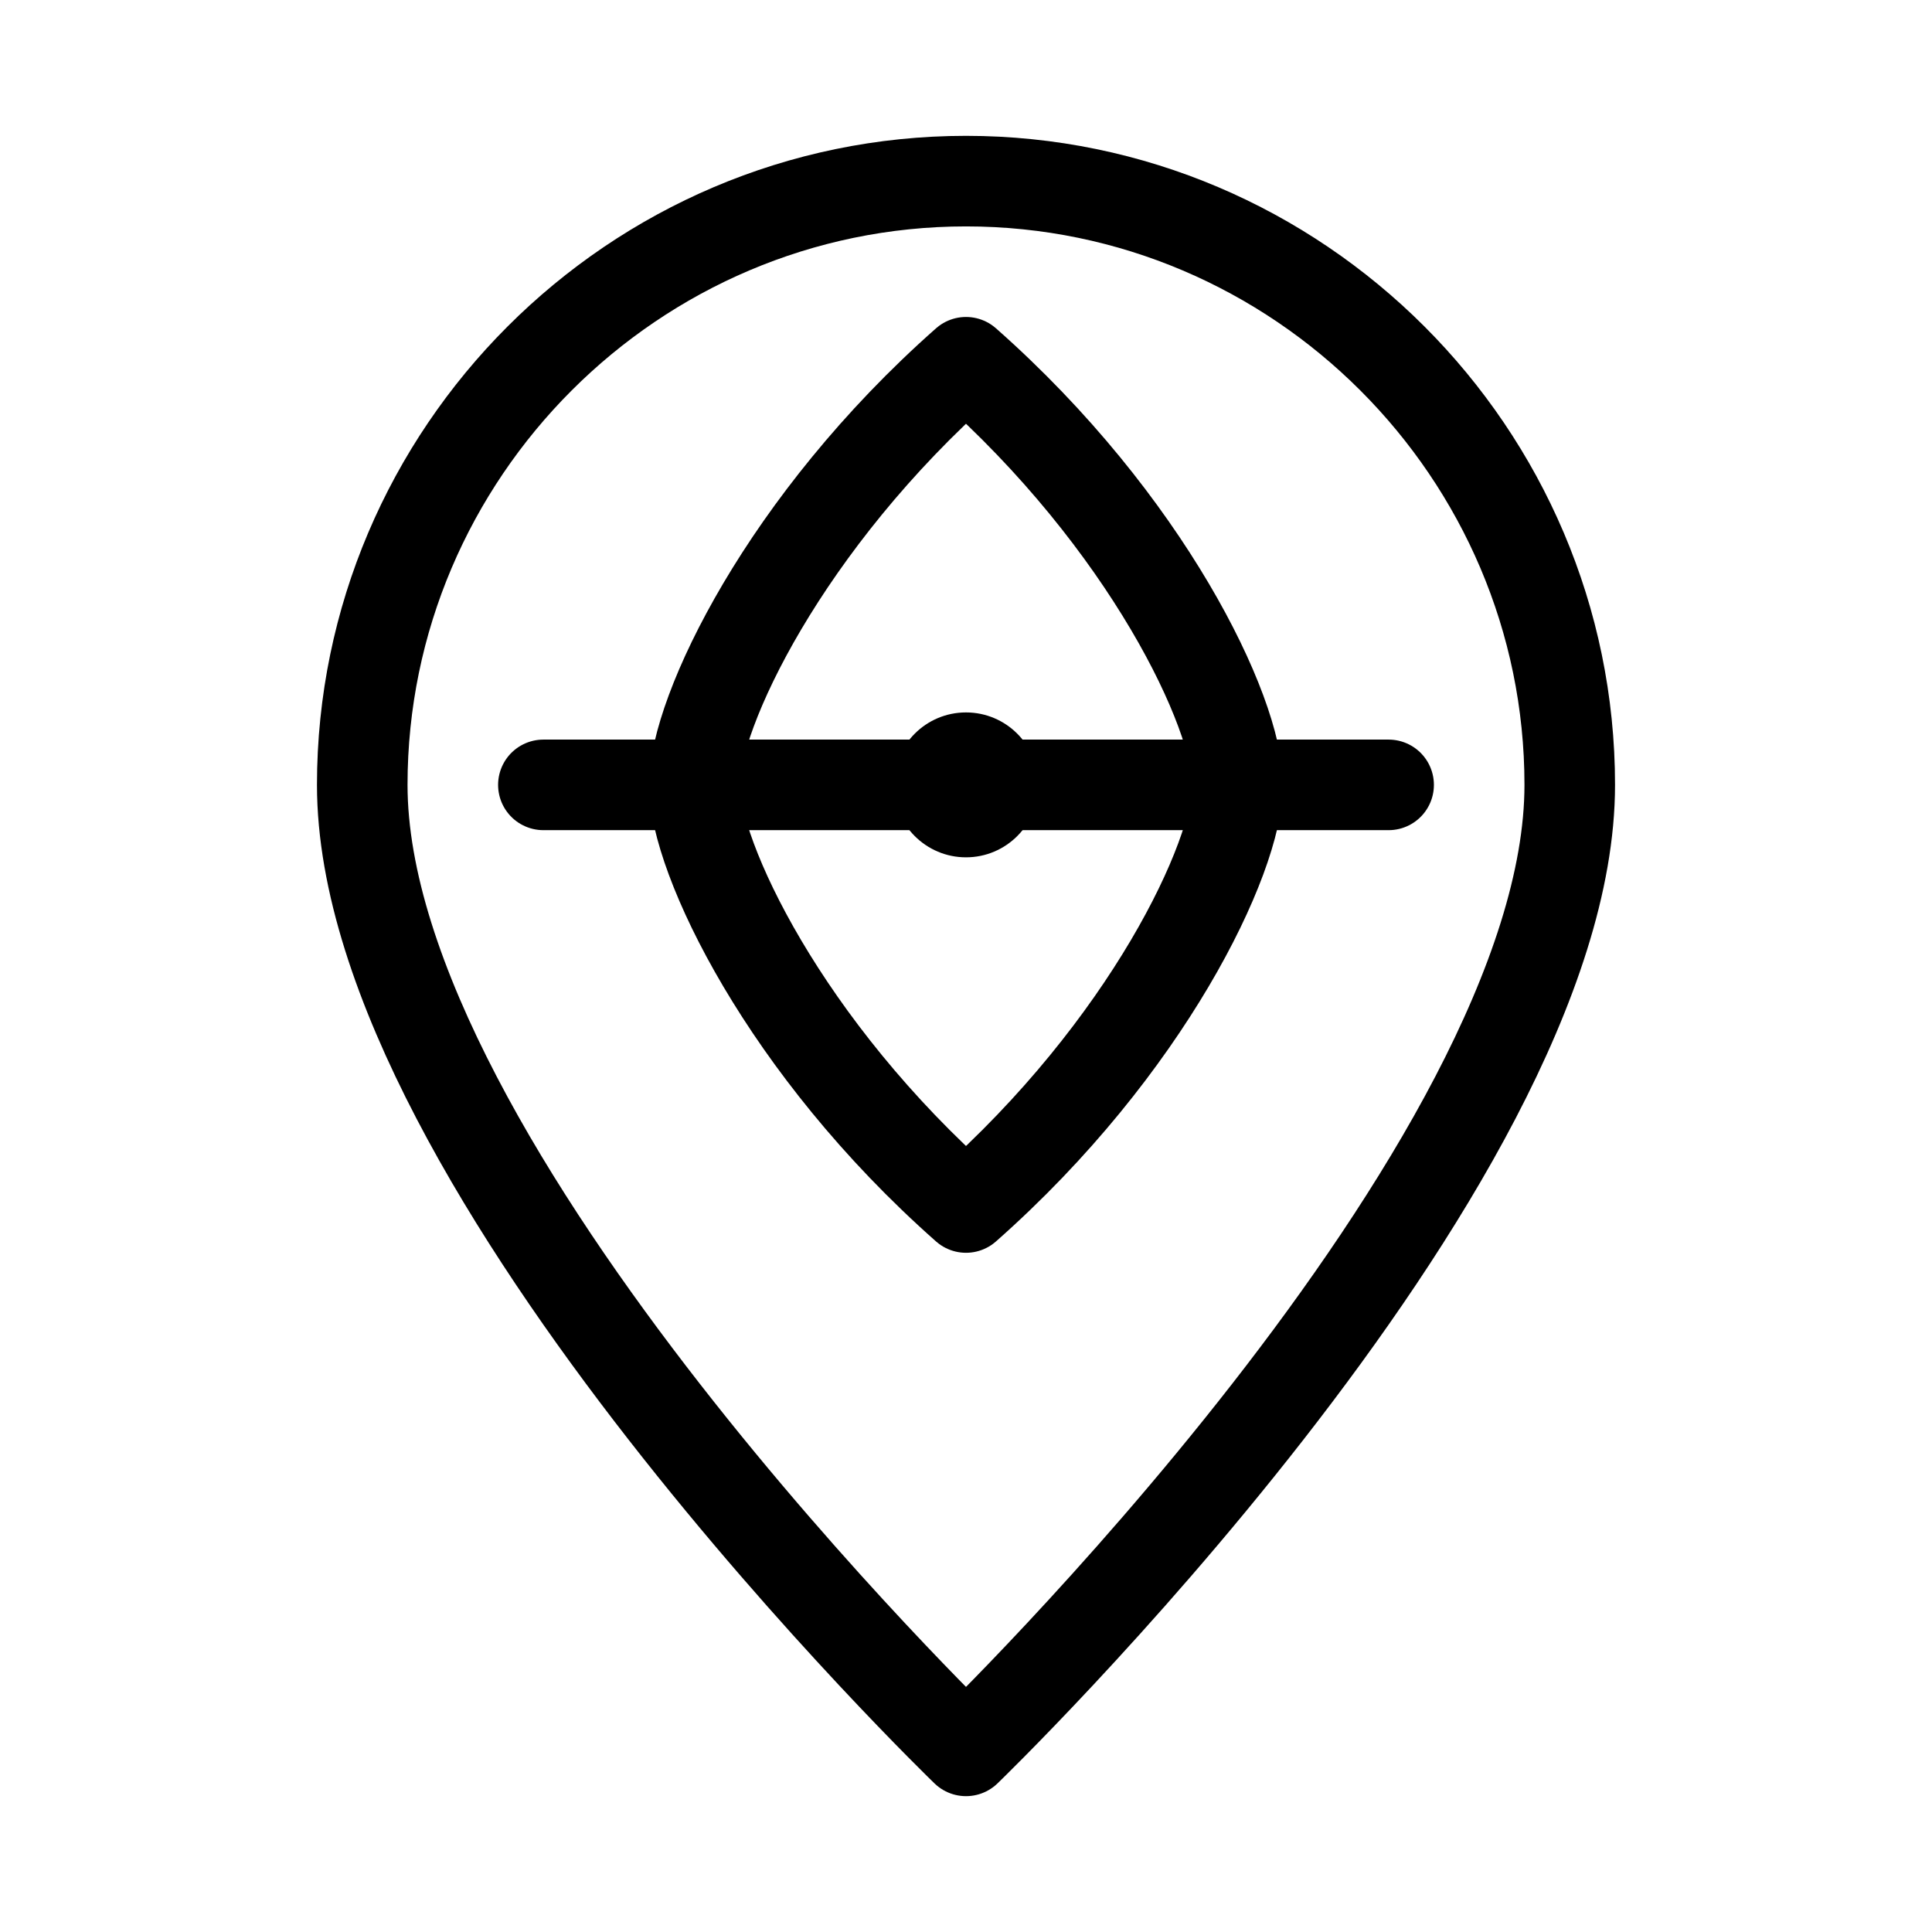
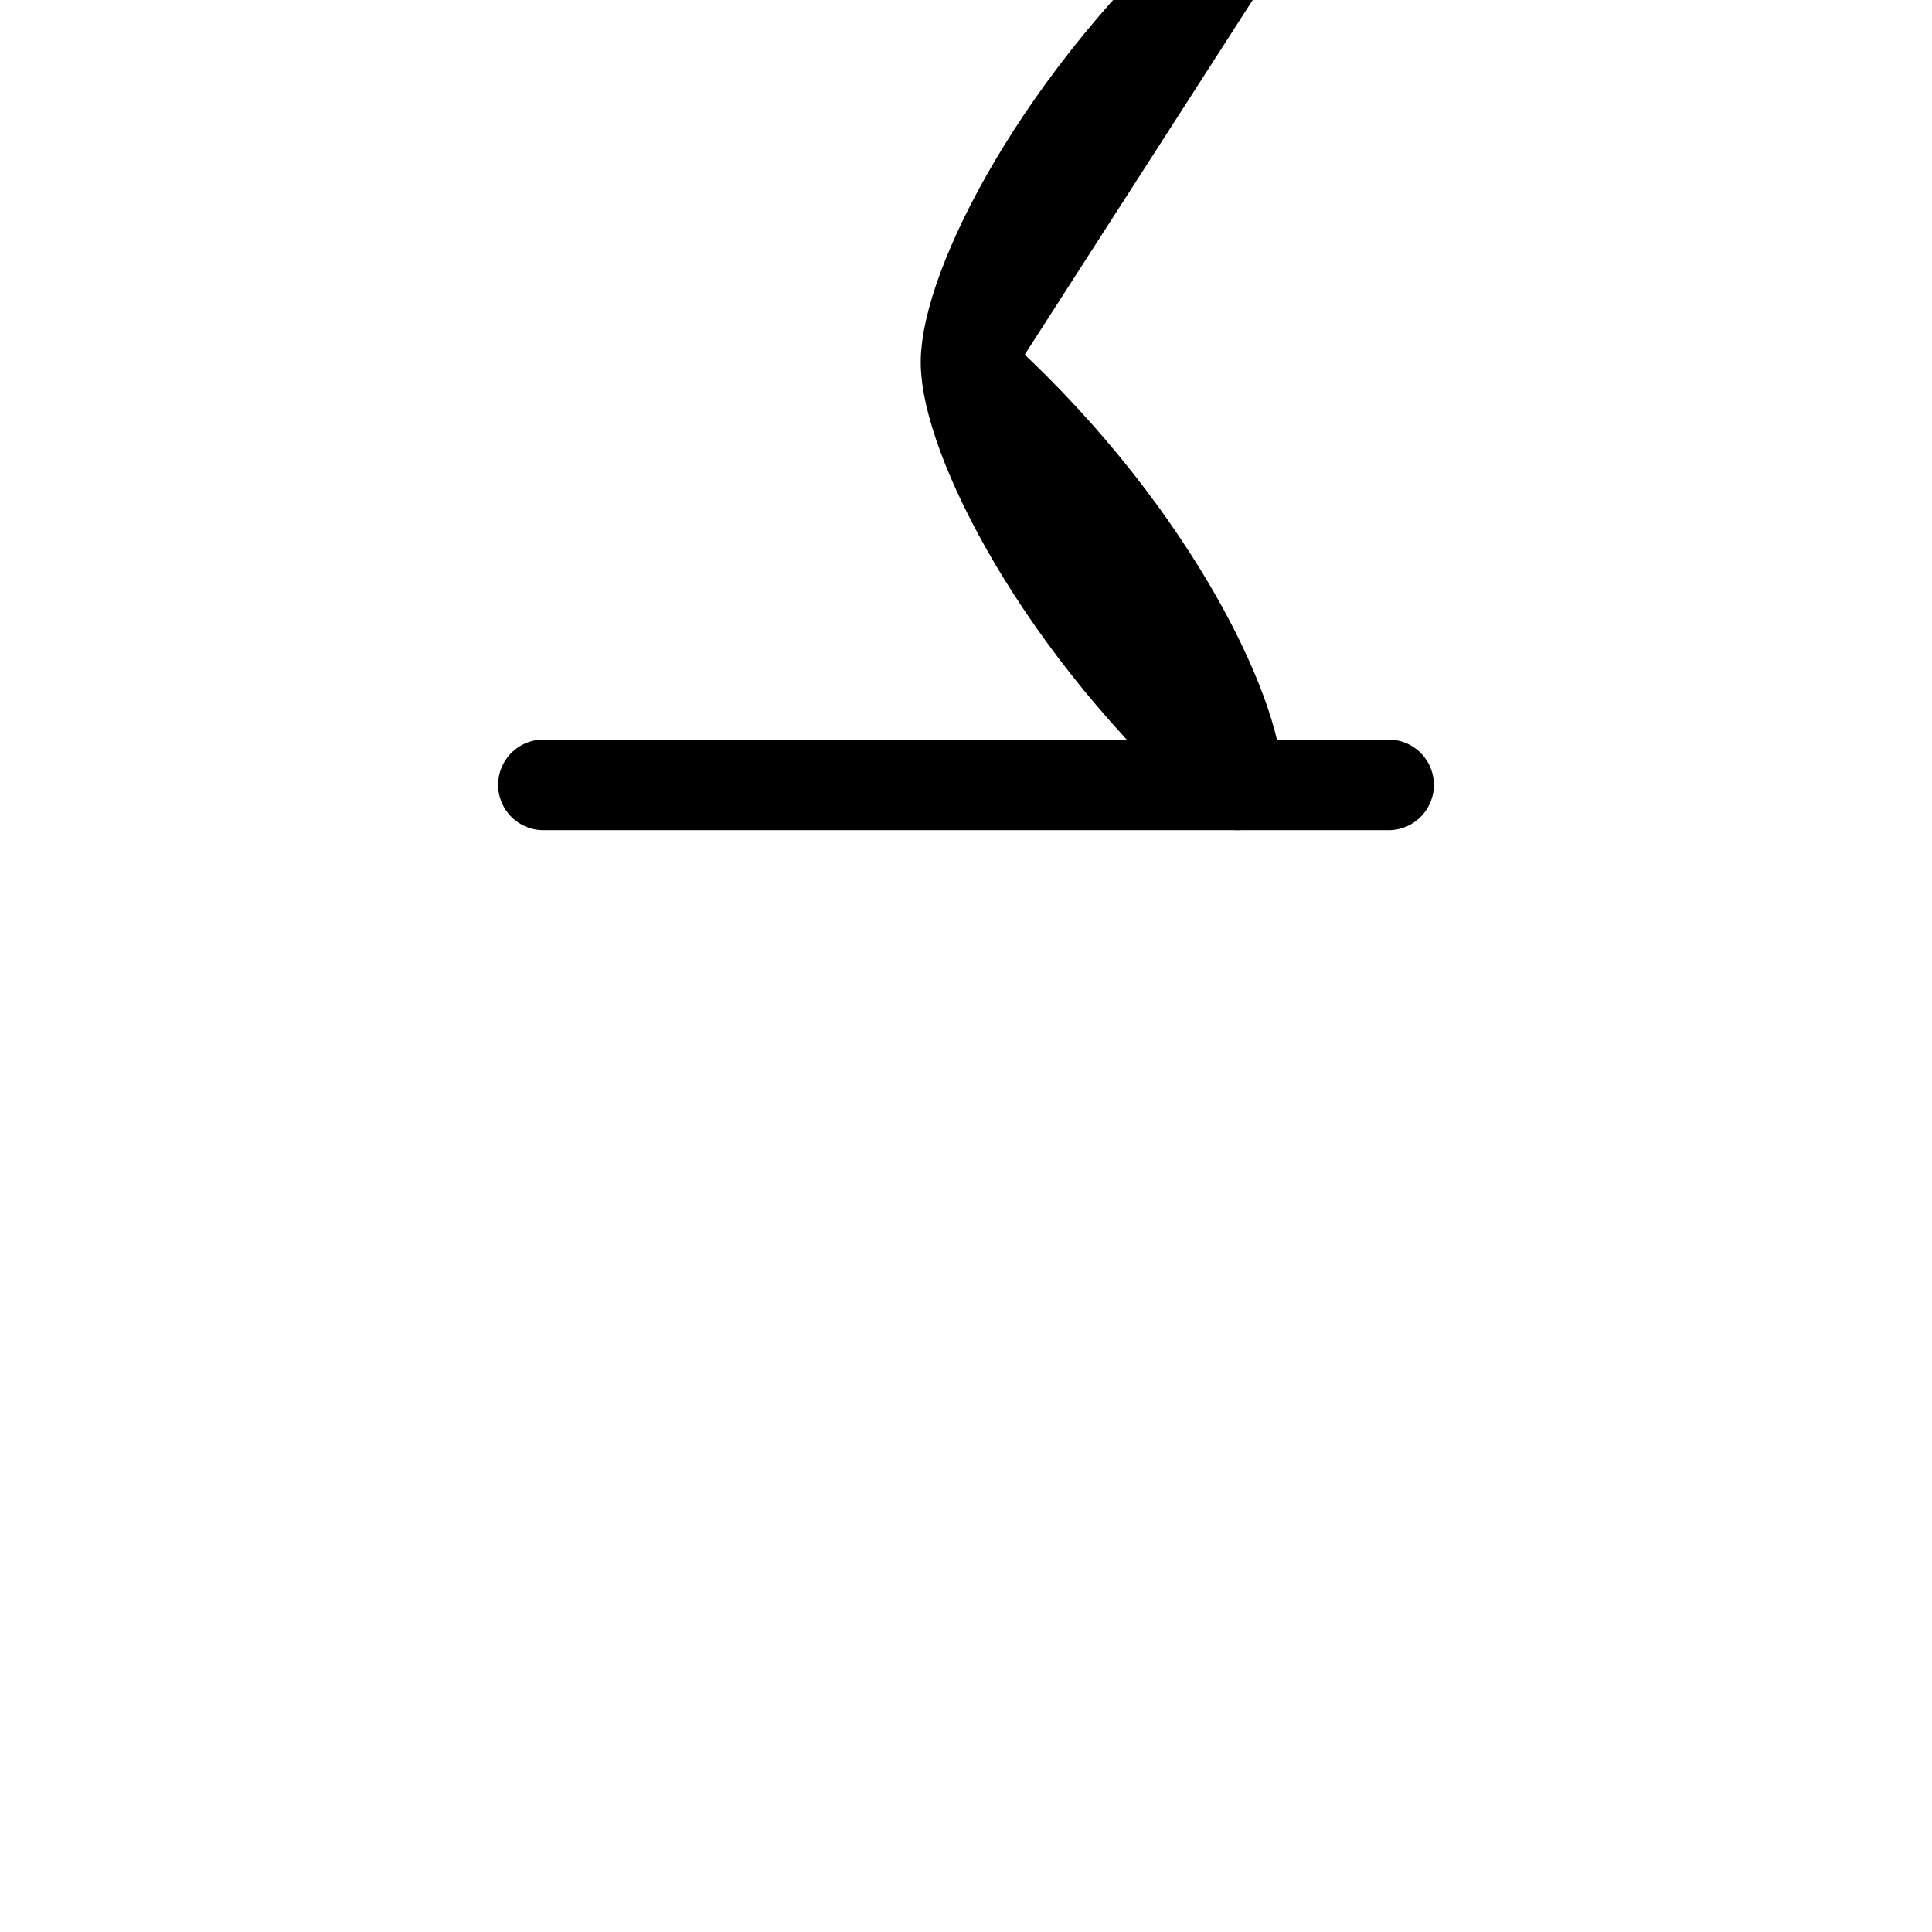
<svg xmlns="http://www.w3.org/2000/svg" viewBox="0 0 64 64" width="32" height="32" fill="none" stroke="currentColor" stroke-width="3" stroke-linecap="round" stroke-linejoin="round" aria-label="findmyip.uk">
-   <path d="M32 6c11 0 20 9 20 20 0 12.7-20 32-20 32S12 38.7 12 26c0-11 9-20 20-20Z" />
  <path d="M18 26h28" />
-   <path d="M32 12c6 5.3 9 11.6 9 14s-3 8.7-9 14c-6-5.3-9-11.6-9-14s3-8.7 9-14Z" />
-   <circle cx="32" cy="26" r="2.4" fill="currentColor" stroke="none" />
+   <path d="M32 12c6 5.3 9 11.6 9 14c-6-5.3-9-11.6-9-14s3-8.7 9-14Z" />
</svg>